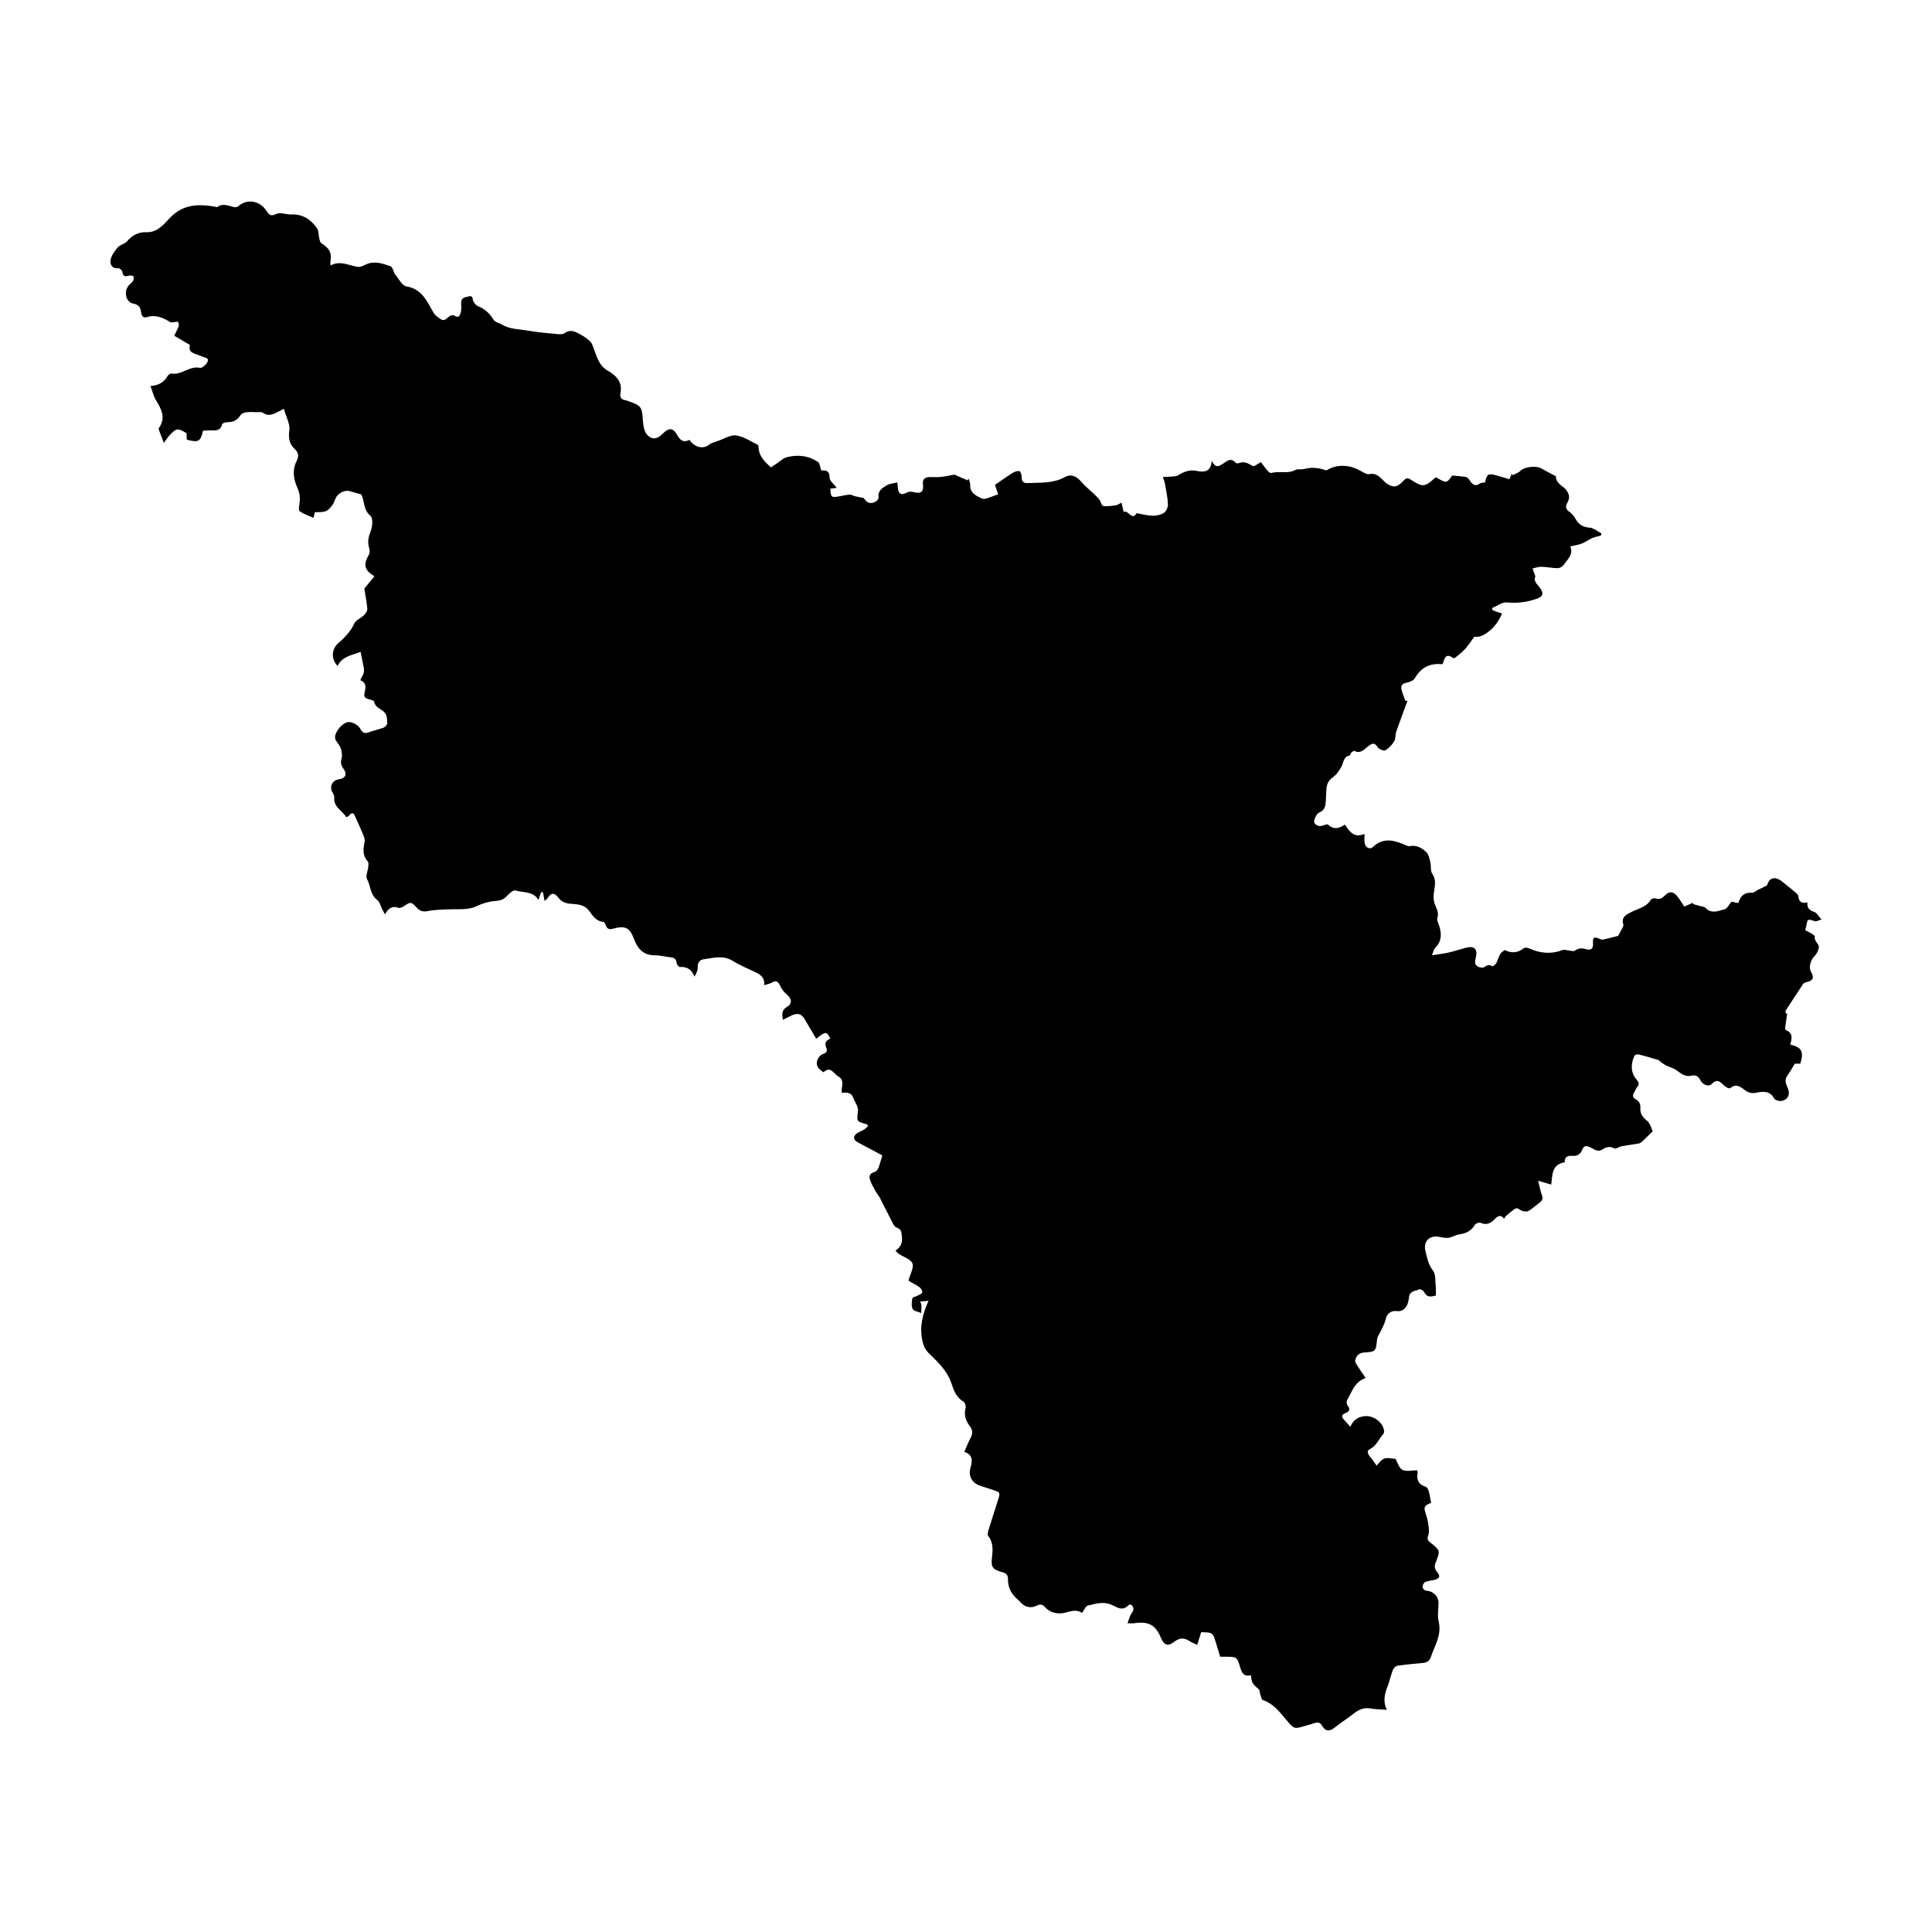
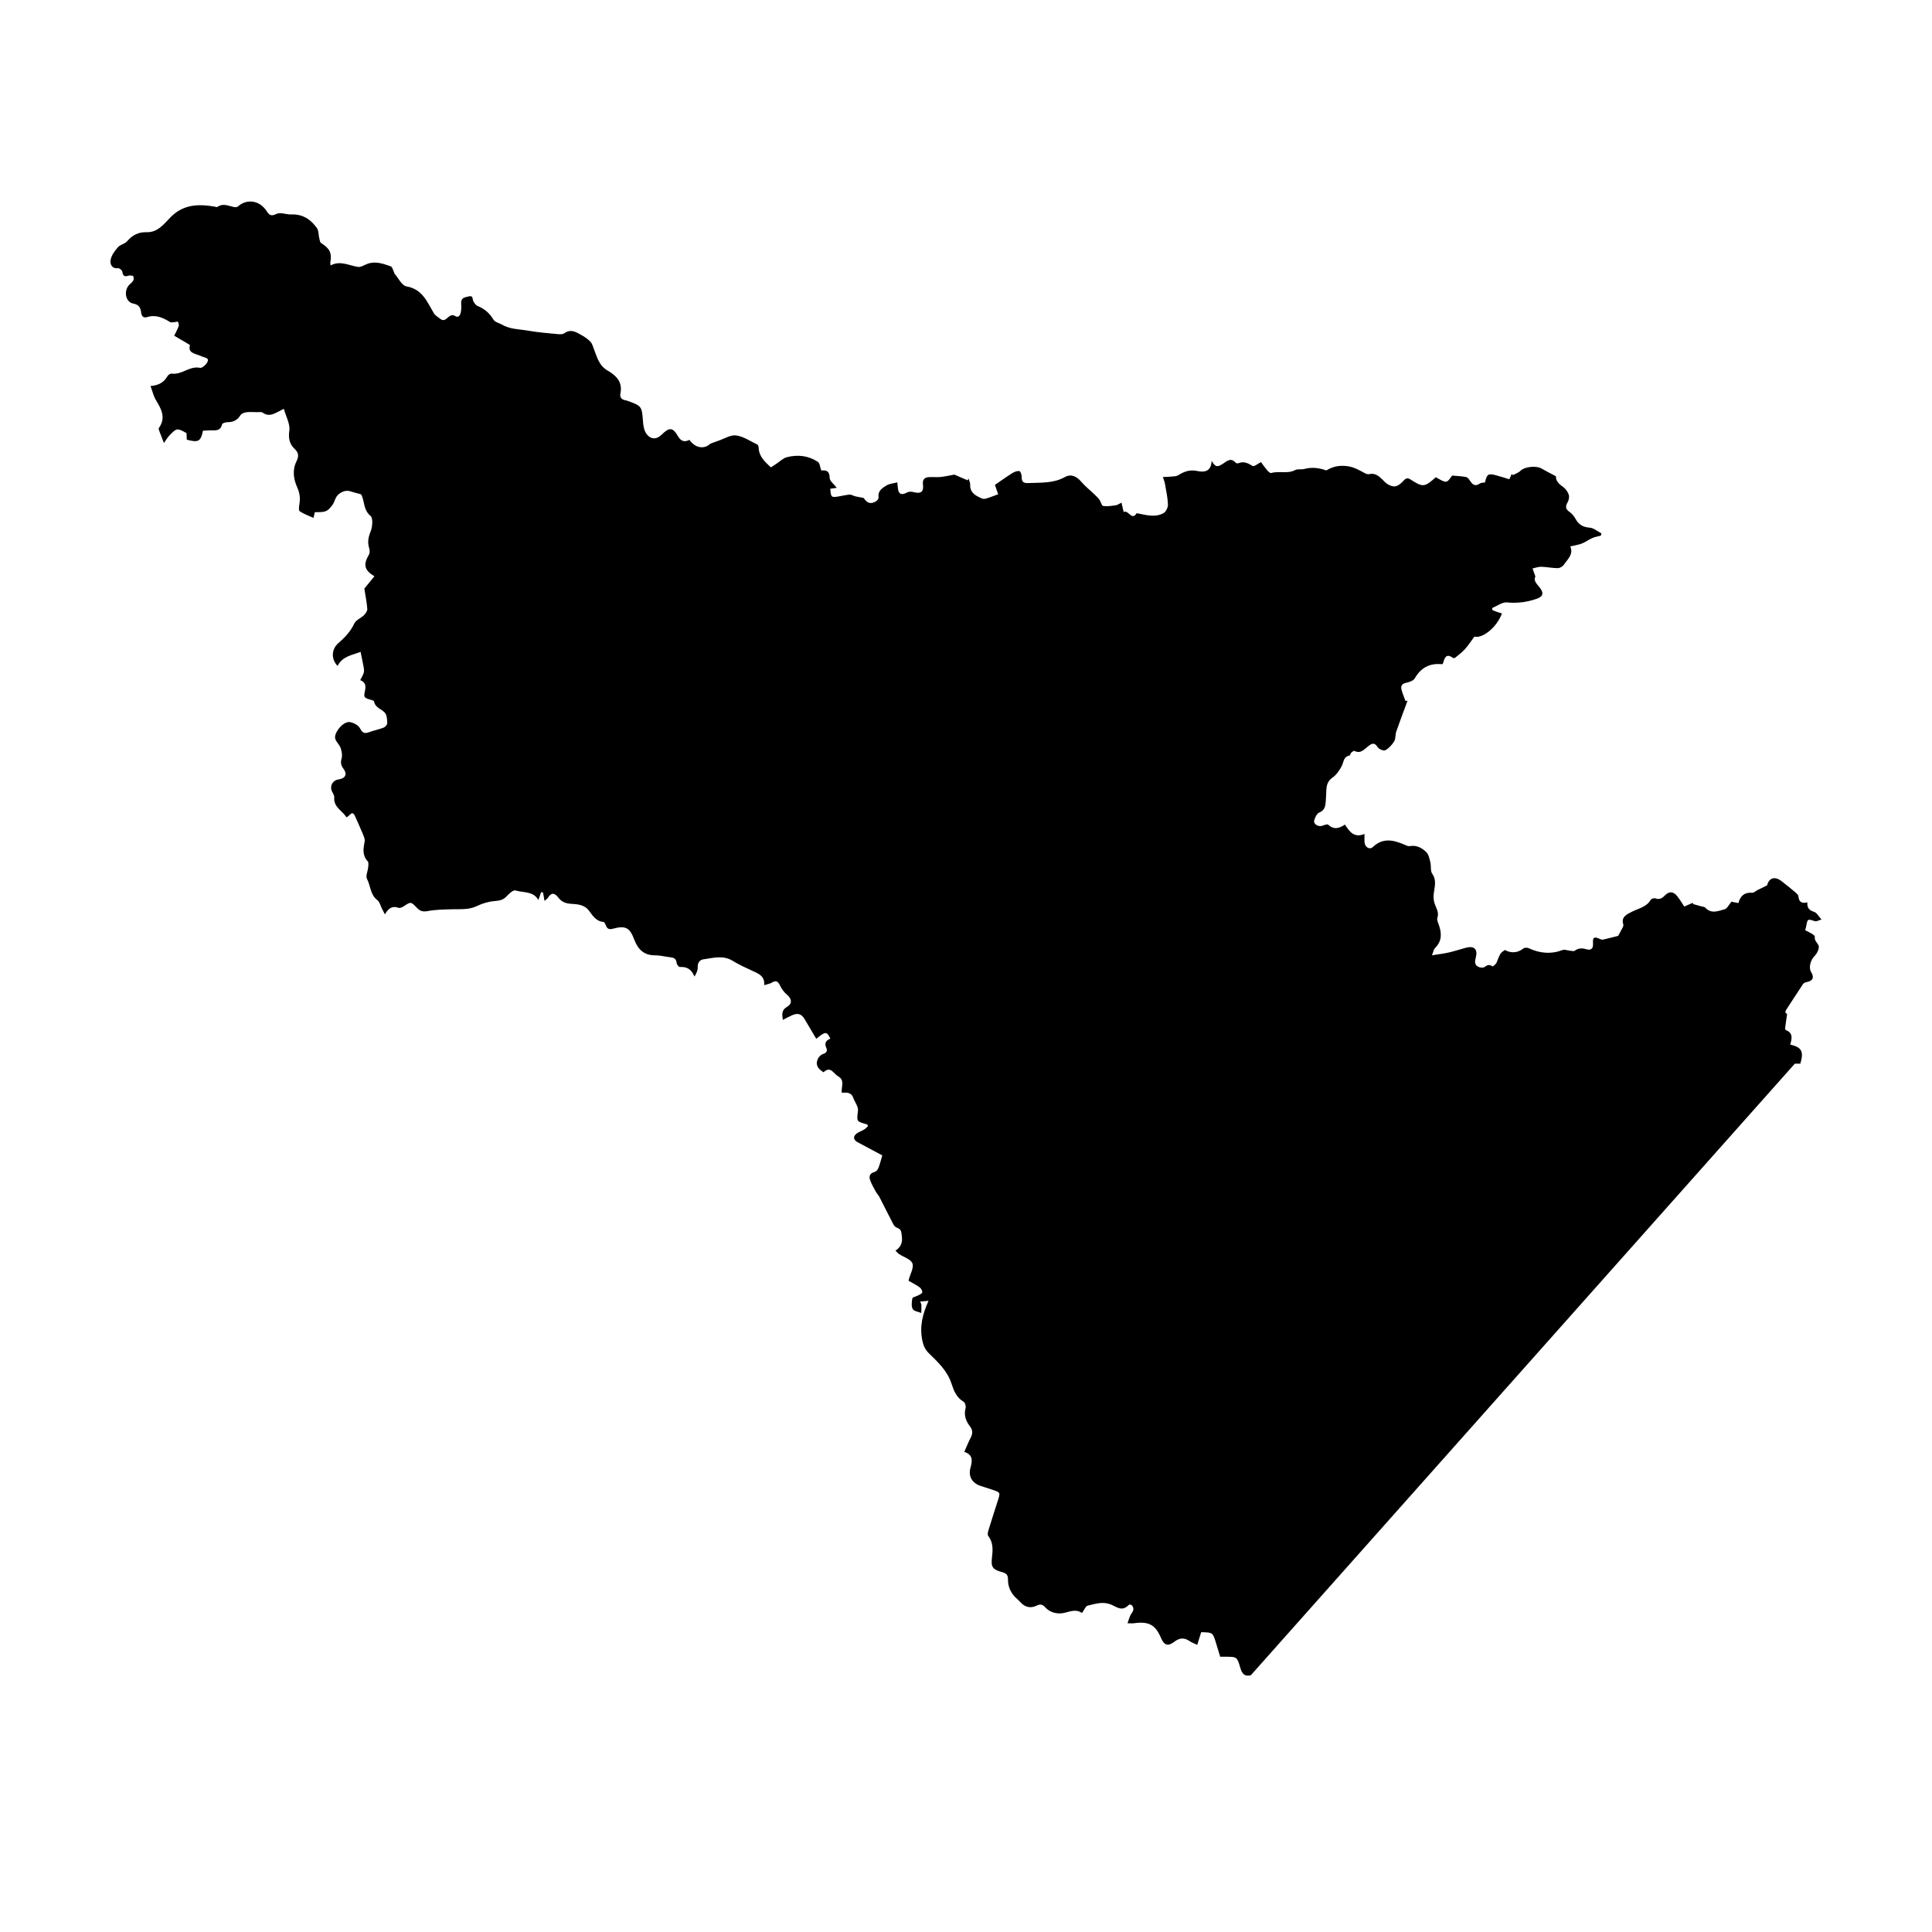
<svg xmlns="http://www.w3.org/2000/svg" fill="#000000" width="800px" height="800px" version="1.1" viewBox="144 144 512 512">
-   <path d="m475.48 587.96c-1.832 0.43-2.383-0.598-2.82-2.09-0.832-2.828-0.918-2.801-3.836-2.82-0.434-0.004-0.863 0-1.461 0-0.383-1.25-0.75-2.469-1.125-3.688-0.836-2.746-0.836-2.746-3.91-2.816-0.316 1.008-0.645 2.066-1.055 3.359-0.727-0.352-1.473-0.621-2.109-1.047-1.414-0.945-2.629-0.801-3.977 0.238-1.672 1.285-2.684 0.922-3.508-1.02-1.477-3.492-3.234-4.445-7.148-3.906-0.422 0.059-0.855 0.012-1.723 0.012 0.277-0.797 0.449-1.43 0.715-2.023 0.238-0.535 0.73-0.996 0.82-1.543 0.16-0.945-0.75-1.773-1.289-1.219-1.793 1.832-3.309 0.312-4.75-0.227-2.133-0.801-4.066-0.121-6.019 0.328-0.586 0.137-0.961 1.184-1.551 1.965-1.508-1.074-2.949-0.457-4.625-0.051-1.594 0.387-3.684 0.109-5.055-1.406-0.699-0.777-1.293-1.012-2.359-0.484-1.367 0.676-2.812 0.508-3.988-0.629-0.352-0.344-0.66-0.73-1.031-1.043-1.672-1.391-2.586-3.18-2.551-5.336 0.016-1.18-0.527-1.605-1.527-1.879-2.457-0.664-3.023-1.285-2.727-3.754 0.25-2.098 0.402-4.047-0.984-5.856-0.238-0.312-0.07-1.031 0.074-1.516 0.801-2.637 1.652-5.25 2.492-7.875 0.676-2.109 0.676-2.121-1.445-2.836-1.074-0.363-2.156-0.68-3.231-1.047-2.18-0.746-3.223-2.551-2.586-4.801 0.523-1.84 0.691-3.414-1.641-4.195 0.594-1.336 1.078-2.586 1.699-3.758 0.539-1.027 0.562-1.98-0.125-2.887-1.133-1.48-1.762-3.023-1.23-4.953 0.137-0.492-0.145-1.465-0.539-1.688-1.875-1.078-2.606-2.973-3.18-4.746-1.109-3.449-3.606-5.734-6.035-8.117-0.957-0.938-1.41-1.934-1.703-3.316-0.777-3.668 0.02-6.988 1.641-10.566-0.867 0.086-1.477 0.141-2.238 0.215 0.191 0.449 0.344 0.641 0.344 0.832 0.012 0.73-0.02 1.457-0.039 2.188-0.785-0.336-1.949-0.473-2.266-1.066-0.406-0.754-0.25-1.906-0.09-2.836 0.051-0.301 0.918-0.438 1.379-0.695 0.453-0.246 1.16-0.492 1.234-0.852 0.086-0.395-0.301-1.074-0.684-1.355-0.906-0.66-1.934-1.152-2.906-1.715 0.012-0.133 0-0.23 0.023-0.328 0.379-1.457 1.391-3.141 0.961-4.297-0.414-1.113-2.312-1.664-3.547-2.488-0.309-0.207-0.551-0.508-0.945-0.887 1.402-0.906 1.93-2.141 1.699-3.75-0.141-0.996 0.016-1.906-1.375-2.363-0.715-0.23-1.16-1.461-1.613-2.301-1.012-1.906-1.941-3.856-2.938-5.769-0.273-0.52-0.707-0.953-0.988-1.473-0.543-1.008-1.145-2.012-1.512-3.082-0.316-0.938-0.105-1.777 1.125-2.082 0.422-0.105 0.891-0.605 1.062-1.031 0.434-1.09 0.707-2.238 1.055-3.394-2.231-1.188-4.367-2.332-6.508-3.473-1.23-0.656-1.316-1.641-0.16-2.414 0.578-0.387 1.27-0.609 1.863-0.977 0.398-0.246 0.707-0.629 1.039-0.938-0.215-0.293-0.262-0.43-0.344-0.449-2.84-0.766-2.664-0.742-2.332-3.629 0.121-1.047-0.84-2.207-1.234-3.34-0.504-1.461-1.652-1.512-3.043-1.371-0.281-1.492 0.945-3.281-0.984-4.367-1.238-0.695-1.961-2.848-3.871-1.078-1.375-0.84-2.242-1.867-1.531-3.481 0.238-0.535 0.77-1.145 1.293-1.305 0.941-0.293 1.367-0.812 0.992-1.633-0.59-1.293-0.133-2.023 1.055-2.481-0.945-1.977-1.301-1.977-3.738 0.035-1.039-1.758-2.062-3.492-3.09-5.223-0.805-1.371-1.805-1.688-3.316-1.02-0.781 0.348-1.527 0.766-2.449 1.23-0.207-1.43-0.406-2.578 1.137-3.481 1.43-0.836 1.23-2.156-0.035-3.195-0.75-0.613-1.391-1.48-1.812-2.363-0.52-1.09-1.008-1.562-2.18-0.852-0.523 0.316-1.188 0.414-2.047 0.691 0.203-2.363-1.414-3.019-3.019-3.754-1.812-0.832-3.648-1.656-5.34-2.699-2.551-1.57-5.152-0.75-7.734-0.402-0.996 0.137-1.594 0.926-1.531 2.152 0.039 0.77-0.336 1.562-0.863 2.422-0.777-1.961-2.031-2.66-3.883-2.539-0.273 0.02-0.801-0.676-0.84-1.078-0.105-1.027-0.637-1.387-1.57-1.484-1.395-0.145-2.781-0.535-4.172-0.527-3.008 0.004-4.543-1.652-5.523-4.262-1.184-3.141-2.348-3.68-5.656-2.781-0.902 0.242-1.457 0.074-1.805-0.812-0.145-0.371-0.406-0.977-0.656-0.996-1.945-0.137-2.871-1.684-3.812-2.938-1.328-1.77-3.199-1.738-4.953-1.879-1.391-0.109-2.398-0.578-3.18-1.605-0.996-1.316-1.879-1.457-2.805 0.047-0.16 0.262-0.469 0.438-0.871 0.801-0.145-0.828-0.273-1.512-0.395-2.203-0.168-0.051-0.332-0.102-0.5-0.152-0.242 0.684-0.484 1.375-0.746 2.125-1.293-2.394-3.965-1.891-6.09-2.543-0.594-0.18-1.734 0.926-2.414 1.641-0.918 0.961-1.926 1.078-3.176 1.184-1.562 0.137-3.176 0.625-4.594 1.309-2.125 1.027-4.309 0.801-6.508 0.855-2.191 0.055-4.41 0.086-6.555 0.484-1.254 0.23-2.004 0.02-2.832-0.852-1.621-1.707-1.648-1.652-3.543-0.395-0.379 0.25-0.984 0.516-1.336 0.383-1.641-0.613-2.68 0.09-3.613 1.738-0.352-0.68-0.578-1.109-0.801-1.543-0.387-0.762-0.586-1.777-1.199-2.231-1.914-1.422-1.777-3.785-2.75-5.621-0.406-0.77 0.223-2.07 0.316-3.133 0.047-0.516 0.156-1.23-0.121-1.527-1.492-1.613-1.176-3.371-0.816-5.269 0.137-0.73-0.336-1.617-0.648-2.387-0.578-1.426-1.258-2.805-1.863-4.223-0.848-1.977-1.41 0.012-2.348 0.188-0.992-1.738-3.441-2.609-3.203-5.316 0.047-0.523-0.414-1.094-0.645-1.637-0.586-1.371 0.258-2.848 1.738-3.055 1.895-0.266 2.43-1.387 1.352-2.84-0.594-0.805-0.832-1.566-0.508-2.656 0.25-0.863 0.07-1.961-0.238-2.84-0.344-0.984-1.43-1.82-1.48-2.754-0.047-0.918 0.641-2.035 1.316-2.785 0.613-0.68 1.691-1.426 2.484-1.344 1.008 0.105 2.328 0.797 2.793 1.637 0.609 1.098 1.031 1.562 2.387 1.062 1.281-0.473 2.644-0.734 3.914-1.23 0.418-0.16 0.945-0.777 0.938-1.168-0.023-0.934-0.066-2.082-0.605-2.731-0.867-1.047-2.562-1.281-2.887-3.012-0.059-0.332-1.113-0.488-1.719-0.711-0.691-0.25-0.984-0.559-0.828-1.438 0.223-1.254 0.797-2.754-1.125-3.512 0.363-0.777 0.883-1.465 0.984-2.211 0.105-0.789-0.172-1.637-0.312-2.457-0.156-0.875-0.352-1.742-0.57-2.82-2.242 0.867-4.816 1.137-6.098 3.719-1.773-1.797-1.633-4.445 0.188-6.027 1.707-1.484 3.238-3.066 4.231-5.203 0.434-0.938 1.762-1.422 2.578-2.223 0.43-0.422 0.91-1.102 0.875-1.633-0.102-1.605-0.441-3.203-0.785-5.41 0.574-0.699 1.617-1.969 2.676-3.258-2.711-1.633-3.008-3.082-1.461-5.738 0.25-0.434 0.242-1.16 0.082-1.668-0.504-1.578-0.258-2.926 0.371-4.484 0.492-1.223 0.68-3.531-0.02-4.106-2-1.637-1.527-4.047-2.508-5.727-1.09-0.301-2.055-0.539-3.004-0.836-1.289-0.402-3.133 0.508-3.742 1.879-0.281 0.637-0.492 1.336-0.91 1.867-1.367 1.734-1.684 1.824-4.602 1.828-0.102 0.434-0.207 0.891-0.352 1.512-1.273-0.578-2.562-1.02-3.652-1.754-0.324-0.215-0.188-1.293-0.082-1.945 0.242-1.48 0.121-2.816-0.523-4.242-1.008-2.242-1.43-4.648-0.273-7.012 0.605-1.238 0.711-2.215-0.438-3.293-1.375-1.289-1.742-2.812-1.438-4.898 0.25-1.734-0.871-3.668-1.457-5.769-0.922 0.473-1.559 0.828-2.215 1.133-1.117 0.52-2.191 0.746-3.336-0.09-0.383-0.281-1.09-0.141-1.648-0.152-0.941-0.016-1.898-0.098-2.828 0.035-0.543 0.074-1.246 0.387-1.508 0.816-0.805 1.316-1.914 1.793-3.391 1.805-0.5 0.004-1.359 0.25-1.426 0.535-0.488 2.106-2.133 1.531-3.492 1.637-0.535 0.039-1.066 0.055-1.578 0.082-0.613 2.871-1.215 3.203-4.301 2.379-0.004-0.559-0.031-1.145-0.062-1.734-2.453-1.387-2.621-1.379-4.5 0.578-0.551 0.574-0.953 1.281-1.5 2.031-0.543-1.414-0.875-2.242-1.18-3.074-0.102-0.281-0.281-0.707-0.16-0.875 1.945-2.719 0.68-5.023-0.77-7.406-0.629-1.027-0.891-2.277-1.438-3.738 2.301-0.168 3.637-1.09 4.543-2.68 0.18-0.316 0.75-0.664 1.078-0.613 2.68 0.402 4.734-2.121 7.516-1.523 0.551 0.117 1.664-0.902 1.988-1.637 0.457-1.023-0.762-1.039-1.379-1.336-0.535-0.25-1.102-0.422-1.664-0.625-1.648-0.586-1.93-1.066-1.641-2.469-1.379-0.816-2.695-1.586-4.16-2.453 0.438-0.91 0.883-1.691 1.18-2.523 0.121-0.332-0.012-0.828-0.188-1.16-0.059-0.109-0.637 0.074-0.973 0.098-0.371 0.02-0.832 0.141-1.102-0.023-1.891-1.168-3.797-2.047-6.106-1.32-1.047 0.328-1.484-0.332-1.586-1.27-0.141-1.305-0.664-2.051-2.117-2.324-1.969-0.367-2.539-3.234-1.125-4.852 0.594-0.68 1.707-1.16 1.125-2.492-0.402-0.02-0.867-0.16-1.238-0.035-1.059 0.352-1.465 0.035-1.621-1.062-0.051-0.367-0.762-0.957-1.113-0.922-1.805 0.18-2.18-1.23-1.984-2.242 0.227-1.195 1.09-2.359 1.93-3.316 0.605-0.695 1.809-0.871 2.414-1.566 1.395-1.617 2.988-2.484 5.164-2.414 2.898 0.102 4.602-2.133 6.289-3.883 3.394-3.516 7.394-3.641 11.719-2.91 0.262 0.047 0.621 0.207 0.777 0.098 1.465-1.055 2.887-0.301 4.328 0.02 0.336 0.074 0.848 0.082 1.066-0.117 2.473-2.215 5.809-1.582 7.582 1.094 0.699 1.055 1.137 1.621 2.66 0.852 1.027-0.523 2.637 0.195 3.977 0.141 3.012-0.125 5.16 1.336 6.777 3.637 0.469 0.672 0.379 1.723 0.59 2.59 0.117 0.48 0.191 1.148 0.523 1.359 2.301 1.477 2.867 2.594 2.418 5.176-0.023 0.152 0.031 0.312 0.074 0.754 2.551-1.391 4.84 0.02 7.254 0.387 0.789 0.121 1.703-0.539 2.559-0.836 2.137-0.75 4.141-0.012 6.102 0.672 0.465 0.16 0.656 1.117 0.969 1.715 0.02 0.039-0.031 0.125-0.004 0.156 1.066 1.203 1.996 3.246 3.238 3.457 4.242 0.734 5.441 4.082 7.231 7.078 0.398 0.664 1.188 1.129 1.848 1.605 1.508 1.094 2.121-1.926 3.894-0.797 0.988 0.625 1.715-0.543 1.516-3.293-0.121-1.641 0.891-1.648 1.945-1.934 1.34-0.367 0.969 0.742 1.289 1.305 0.277 0.484 0.672 1.047 1.148 1.238 1.77 0.715 3.117 1.855 4.086 3.473 0.527 0.887 1.512 0.969 2.262 1.41 2.223 1.316 4.648 1.23 6.992 1.641 2.602 0.465 5.254 0.66 7.891 0.918 0.574 0.055 1.316 0.07 1.734-0.23 1.738-1.254 3.164-0.277 4.59 0.52 0.84 0.469 1.656 1.047 2.324 1.734 0.441 0.457 0.625 1.184 0.867 1.812 0.848 2.188 1.391 4.527 3.684 5.828 0.836 0.473 1.648 1.066 2.297 1.762 1.098 1.176 1.426 2.644 1.102 4.223-0.211 1.043 0.18 1.648 1.211 1.863 0.16 0.035 0.324 0.051 0.48 0.105 4.016 1.441 3.969 1.445 4.297 5.734 0.082 1.074 0.316 2.312 0.938 3.125 1.188 1.551 2.707 1.465 4.09 0.086 1.934-1.93 2.863-1.867 4.231 0.5 0.785 1.359 1.734 1.629 3.031 0.969 1.551 2.231 3.969 2.523 5.512 1.027 0.715-0.266 1.426-0.555 2.152-0.797 1.578-0.527 3.238-1.613 4.719-1.41 1.961 0.273 3.789 1.543 5.648 2.434 0.203 0.098 0.297 0.559 0.312 0.863 0.121 2.348 1.691 3.719 3.254 5.168 0.551-0.367 0.992-0.664 1.441-0.957 0.918-0.598 1.77-1.48 2.777-1.742 2.867-0.734 5.715-0.43 8.219 1.234 0.535 0.352 0.586 1.43 0.902 2.297 1.273-0.145 2.223 0.082 2.227 1.961 0.004 0.82 1.133 1.641 1.875 2.625-0.711 0.102-1.211 0.172-1.707 0.242 0.137 2.266 0.262 2.379 2.258 2.035 0.957-0.16 1.91-0.414 2.871-0.473 0.48-0.031 0.973 0.324 1.477 0.441 0.68 0.168 1.375 0.273 2.227 0.438 0.938 1.406 1.844 1.727 3.281 0.898 0.332-0.195 0.73-0.742 0.68-1.062-0.258-1.723 0.988-2.465 2.098-3.148 0.777-0.48 1.809-0.535 2.863-0.812 0.066 0.625 0.121 1.043 0.152 1.461 0.125 1.648 0.969 2.039 2.363 1.238 0.453-0.262 1.18-0.289 1.707-0.141 2.023 0.555 2.832-0.02 2.574-2.004-0.16-1.234 0.371-1.879 1.562-1.949 1.027-0.059 2.074 0.059 3.098-0.039 1.184-0.117 2.352-0.395 3.656-0.625 1.004 0.43 2.258 0.969 3.516 1.508 0.09-0.156 0.176-0.312 0.266-0.469 0.152 0.559 0.438 1.117 0.422 1.672-0.066 2.195 1.559 2.902 3.125 3.629 0.336 0.156 0.852 0.086 1.234-0.031 0.926-0.281 1.828-0.656 3.059-1.102-0.238-0.68-0.59-1.703-0.863-2.481 1.594-1.09 3.082-2.168 4.644-3.144 0.539-0.336 1.289-0.621 1.859-0.504 0.301 0.059 0.613 1.031 0.594 1.578-0.051 1.27 0.555 1.637 1.672 1.586 3.332-0.156 6.68 0.133 9.809-1.605 1.641-0.91 3.125-0.152 4.352 1.305 0.988 1.168 2.223 2.125 3.332 3.195 0.492 0.473 1.008 0.934 1.41 1.477 0.398 0.539 0.594 1.617 1.008 1.684 1.082 0.176 2.242-0.02 3.352-0.172 0.457-0.059 0.875-0.395 1.508-0.695 0.195 0.836 0.371 1.594 0.586 2.492 1.203-0.75 2.121 2.481 3.441 0.297 2.438 0.457 4.836 1.25 7.129-0.016 0.637-0.352 1.188-1.516 1.16-2.289-0.07-1.855-0.488-3.699-0.805-5.543-0.09-0.516-0.312-1.008-0.543-1.734 0.754-0.035 1.375-0.031 1.988-0.098 0.695-0.074 1.496-0.023 2.051-0.363 1.582-0.961 2.988-1.559 5.059-1.137 1.059 0.211 3.684 0.73 3.84-2.691 1.039 1.98 1.812 1.457 2.762 0.91 1.09-0.625 2.223-2.019 3.617-0.379 0.125 0.145 0.555 0.172 0.777 0.086 1.43-0.586 2.508 0.047 3.719 0.75 0.379 0.223 1.375-0.625 2.191-1.031 0.398 0.535 0.973 1.379 1.629 2.16 0.277 0.332 0.805 0.816 1.074 0.734 2.074-0.621 4.316 0.301 6.367-0.789 0.672-0.359 1.652-0.074 2.438-0.289 1.953-0.527 3.812-0.297 5.688 0.352 0.223 0.074 0.578-0.238 0.871-0.379 1.32-0.621 2.519-0.871 4.144-0.781 2.121 0.125 3.594 0.996 5.246 1.891 0.363 0.195 0.852 0.379 1.219 0.293 1.621-0.383 2.613 0.555 3.617 1.547 0.383 0.379 0.762 0.801 1.215 1.074 1.633 0.988 2.551 0.832 3.969-0.57 0.594-0.586 1.039-1.367 2.137-0.648 3.32 2.144 3.699 2.082 6.727-0.59 2.852 1.652 2.852 1.652 4.312-0.438 1.305 0.125 2.543 0.156 3.742 0.406 0.418 0.086 0.789 0.664 1.078 1.09 0.664 0.988 1.367 1.43 2.504 0.621 0.352-0.25 0.922-0.207 1.387-0.293 0.523-2.277 0.82-2.465 3.125-1.84 1.09 0.293 2.16 0.641 3.324 0.992 0.23-0.504 0.449-0.973 0.664-1.445 0.082 0.121 0.16 0.242 0.242 0.367 0.699-0.383 1.531-0.637 2.07-1.18 1.027-1.043 4.121-1.426 5.566-0.574 1.168 0.684 2.383 1.285 3.824 2.055-0.121 1.098 0.715 2.004 1.898 2.828 0.66 0.457 1.215 1.266 1.48 2.031 0.195 0.57 0.035 1.43-0.277 1.984-0.613 1.074-0.66 1.809 0.465 2.578 0.664 0.457 1.238 1.16 1.629 1.875 0.828 1.535 1.977 2.176 3.75 2.316 1.062 0.082 2.066 0.988 3.094 1.523-0.051 0.195-0.105 0.398-0.156 0.594-0.746 0.195-1.531 0.309-2.231 0.613-0.957 0.418-1.809 1.078-2.777 1.461-0.922 0.363-1.934 0.5-3.098 0.781 0.941 2.012-0.68 3.391-1.758 4.922-0.312 0.441-1.039 0.84-1.57 0.836-1.449-0.012-2.902-0.328-4.359-0.367-0.766-0.02-1.535 0.289-2.309 0.449 0.23 0.648 0.465 1.305 0.766 2.144-0.609 1.027 0.352 1.934 1.027 2.769 1.273 1.586 1.098 2.508-0.801 3.16-2.527 0.867-5.062 1.188-7.785 0.926-1.254-0.121-2.621 0.961-3.934 1.5 0.039 0.18 0.086 0.363 0.125 0.543 0.434 0.172 0.855 0.359 1.293 0.508 0.395 0.137 0.797 0.238 1.199 0.359-1.305 3.621-5.059 6.707-7.301 6.152-0.836 1.129-1.582 2.293-2.5 3.316-0.762 0.852-1.703 1.547-2.594 2.277-0.133 0.105-0.469 0.137-0.594 0.047-1.789-1.309-2.207-0.031-2.594 1.34-0.031 0.102-0.105 0.188-0.16 0.277-0.051 0.02-0.105 0.059-0.152 0.055-3.223-0.328-5.566 0.891-7.211 3.75-0.379 0.656-1.516 1.012-2.371 1.203-1.184 0.266-1.359 0.961-1.109 1.891 0.266 0.988 0.676 1.934 1.023 2.898 0.18-0.031 0.367-0.055 0.551-0.086-1.004 2.719-2.035 5.43-2.984 8.172-0.289 0.836-0.125 1.883-0.559 2.606-0.57 0.941-1.414 1.848-2.363 2.371-0.422 0.238-1.703-0.297-2.031-0.832-0.828-1.336-1.516-0.984-2.465-0.262-1.062 0.801-1.977 2.109-3.656 1.27-0.176-0.09-0.629 0.238-0.871 0.457-0.211 0.195-0.266 0.73-0.453 0.766-1.672 0.293-1.516 1.809-2.102 2.871-0.598 1.098-1.375 2.254-2.371 2.941-1.258 0.871-1.582 1.953-1.664 3.285-0.059 1.027-0.074 2.066-0.156 3.094-0.098 1.246-0.281 2.328-1.738 2.918-0.637 0.258-1.113 1.301-1.324 2.082-0.262 0.957 1.059 1.758 2.098 1.422 0.535-0.172 1.375-0.523 1.605-0.297 1.461 1.391 2.887 1.027 4.438-0.02 1.203 1.805 2.352 3.629 5.188 2.481 0 0.984-0.047 1.613 0.012 2.227 0.121 1.309 1.344 2.051 2.223 1.219 2.676-2.535 5.465-1.84 8.359-0.605 0.438 0.188 0.957 0.465 1.379 0.383 1.793-0.336 3.234 0.457 4.383 1.57 0.648 0.629 0.863 1.773 1.098 2.731 0.246 0.992-0.035 2.266 0.488 3.012 1.258 1.793 0.594 3.527 0.402 5.336-0.09 0.84-0.039 1.762 0.227 2.555 0.43 1.254 1.238 2.348 0.734 3.836-0.176 0.52 0.188 1.258 0.398 1.859 0.801 2.242 0.816 4.312-1.027 6.125-0.332 0.328-0.402 0.918-0.805 1.914 1.805-0.297 3.16-0.449 4.481-0.754 1.523-0.348 3.008-0.848 4.519-1.25 2.176-0.586 3.176 0.359 2.641 2.508-0.262 1.055-0.484 2.074 0.766 2.594 0.438 0.18 1.152 0.25 1.492 0.016 0.734-0.516 1.32-0.801 2.141-0.18 0.082 0.059 0.906-0.551 1.074-0.977 1.008-2.539 0.977-2.555 2.215-3.371 1.691 0.957 3.488 0.75 4.934-0.418 0.297-0.242 1.023-0.223 1.414-0.039 2.957 1.375 5.926 1.621 9.012 0.449 0.484-0.18 1.145 0.125 1.727 0.176 0.488 0.039 1.125 0.246 1.441 0.02 0.992-0.711 1.926-0.727 3.055-0.387 1.16 0.348 1.859-0.082 1.77-1.492-0.105-1.734 0.277-1.93 1.906-1.195 0.23 0.105 0.535 0.188 0.766 0.137 1.406-0.324 2.797-0.691 4-0.992 0.398-0.734 0.812-1.477 1.195-2.231 0.117-0.23 0.242-0.551 0.172-0.762-0.672-2.062 0.938-2.711 2.215-3.371 1.793-0.918 3.91-1.246 5.062-3.211 0.168-0.281 0.902-0.48 1.238-0.359 1.055 0.383 1.727 0.004 2.438-0.727 1.203-1.25 2.336-1.16 3.406 0.246 0.621 0.812 1.148 1.691 1.793 2.648 0.789-0.348 1.559-0.691 2.328-1.027-0.016 0.117-0.031 0.238-0.047 0.352 0.746 0.207 1.492 0.406 2.231 0.621 0.359 0.102 0.828 0.109 1.043 0.348 1.594 1.742 3.449 0.883 5.148 0.414 0.676-0.188 1.117-1.203 1.805-1.996 0.387 0.082 1.062 0.215 1.828 0.367 0.504-1.91 1.613-2.906 3.656-2.734 0.441 0.039 0.926-0.473 1.406-0.711 0.781-0.395 1.57-0.77 2.539-1.246 0.508-1.996 2.055-2.527 3.894-1.074 1.098 0.871 2.211 1.734 3.273 2.641 0.449 0.383 1.09 0.852 1.133 1.324 0.137 1.484 0.848 1.996 2.379 1.605-0.125 1.496 0.527 2.125 1.797 2.527 0.676 0.211 1.129 1.129 1.953 2.023-0.84 0.23-1.367 0.57-1.738 0.449-1.977-0.637-1.953-0.676-2.324 1.34-0.055 0.312-0.156 0.613-0.273 1.039 0.625 0.328 1.254 0.621 1.84 0.984 0.293 0.18 0.754 0.527 0.719 0.73-0.203 1.129 0.84 1.707 1.027 2.465 0.195 0.789-0.488 2.066-1.168 2.746-0.957 0.957-1.578 2.977-0.836 4.18 0.887 1.445 0.469 2.332-1.211 2.66-0.328 0.066-0.742 0.23-0.918 0.488-1.402 2.082-2.731 4.207-4.125 6.293-0.504 0.75-0.918 1.402-0.105 1.617-0.195 1.34-0.379 2.527-0.527 3.719-0.023 0.195 0.055 0.555 0.176 0.598 2.035 0.754 1.566 2.359 1.188 3.844 3.059 0.73 3.613 1.82 2.656 5.059h-1.461c-0.707 1.145-1.281 2.211-1.988 3.176-0.883 1.199-0.301 2.238 0.145 3.34 0.711 1.738-0.074 3.219-1.906 3.367-0.59 0.047-1.559-0.289-1.777-0.734-1.043-2.082-3.215-1.773-4.535-1.48-1.484 0.328-2.359-0.047-3.305-0.766-1.188-0.898-2.254-1.668-3.715-0.422-0.211 0.18-1.148-0.207-1.531-0.562-1.055-0.977-1.859-2.152-3.422-0.523-0.762 0.797-2.394 0.191-2.938-0.934-0.527-1.094-1.258-1.57-2.449-1.285-1.629 0.395-2.719-0.555-3.918-1.426-0.781-0.57-1.797-0.812-2.691-1.238-0.438-0.211-0.836-0.504-1.234-0.781-0.336-0.23-0.613-0.609-0.984-0.727-1.699-0.535-3.406-1.031-5.133-1.461-0.344-0.086-1.02 0.109-1.129 0.363-0.766 1.691-1.27 4.16 0.586 6.316 0.527 0.613 0.855 1.219 0.133 1.969-0.324 0.336-0.418 0.875-0.699 1.27-0.594 0.832-0.5 1.566 0.379 2.023 1.043 0.543 1.223 1.375 1.184 2.43-0.055 1.402 0.641 2.293 1.758 3.199 0.871 0.711 1.176 2.117 1.512 2.785-1.129 1.109-1.895 1.879-2.684 2.621-0.262 0.246-0.574 0.543-0.902 0.605-1.527 0.281-3.074 0.469-4.606 0.727-0.344 0.055-0.66 0.273-0.996 0.387-0.312 0.105-0.746 0.359-0.941 0.242-1.148-0.707-2.191-0.422-3.195 0.242-1.285 0.852-2.281-0.137-3.285-0.586-1.062-0.473-1.637-0.453-2.109 0.727-0.453 1.125-1.258 1.703-2.664 1.551-1.02-0.109-2.109 0.297-1.918 1.715-3.602 0.578-3.234 3.477-3.602 5.91-1.031-0.309-2.016-0.594-3.465-1.023 0.406 1.602 0.605 2.754 1.008 3.828 0.324 0.871 0.109 1.422-0.562 1.93-0.988 0.75-1.918 1.586-2.969 2.238-0.395 0.242-1.074 0.168-1.57 0.035-0.621-0.16-1.371-0.906-1.742-0.727-0.973 0.465-1.777 1.285-2.625 1.984-0.195 0.16-0.309 0.422-0.559 0.777-0.875-1.113-1.621-0.797-2.418 0.051-1.039 1.102-2.215 1.77-3.844 1.027-0.359-0.16-1.258 0.176-1.477 0.539-0.941 1.586-2.297 2.277-4.07 2.516-0.973 0.133-1.867 0.746-2.84 0.906-0.762 0.125-1.602-0.035-2.379-0.207-2.644-0.574-4.449 1.062-3.82 3.719 0.43 1.793 0.762 3.598 2.016 5.215 0.77 0.992 0.562 2.777 0.719 4.211 0.086 0.797 0.016 1.605 0.016 2.367-1.34 0.402-2.414 0.516-3.102-0.918-0.18-0.379-1.012-0.855-1.246-0.734-0.973 0.52-2.465 0.359-2.715 1.934-0.211 1.328-0.379 2.734-1.664 3.543-0.383 0.242-0.941 0.383-1.387 0.324-1.762-0.25-2.848 0.594-3.231 2.348-0.215 1.004-0.785 1.93-1.211 2.883-0.344 0.766-0.934 1.496-1.012 2.281-0.332 3.141-0.266 3.223-3.394 3.449-1.484 0.109-2.16 0.906-2.402 2.156-0.082 0.402 0.324 0.941 0.594 1.367 0.68 1.062 1.41 2.098 2.191 3.246-2.906 0.922-3.652 3.633-4.934 5.883-0.195 0.344-0.121 1.102 0.141 1.395 0.781 0.887 0.422 1.637-0.363 1.918-1.586 0.562-1.18 1.234-0.359 2.102 0.434 0.453 0.836 0.941 1.441 1.629 0.781-1.84 2.023-2.672 3.875-2.828 2.309-0.195 4.871 1.676 5.082 3.984 0.023 0.281-0.121 0.648-0.312 0.867-1.16 1.289-1.727 3.039-3.492 3.894-0.934 0.453-0.453 1.441 0.203 2.16 0.535 0.586 0.941 1.281 1.617 2.211 0.543-0.543 1.137-1.535 1.988-1.863 0.836-0.328 1.93 0.016 3.019 0.066 0.52 0.891 0.898 2.41 1.828 2.906 0.996 0.539 2.516 0.121 3.906 0.121 0.023 0.16 0.145 0.484 0.102 0.781-0.277 1.777 0.266 3.008 2.109 3.562 0.348 0.105 0.699 0.625 0.812 1.023 0.281 0.996 0.43 2.035 0.672 3.246-0.621 0.383-2.047 0.539-1.656 2.09 0.25 1.008 0.664 1.98 0.816 2.996 0.172 1.16 0.465 2.473 0.09 3.496-0.352 0.969-0.188 1.375 0.469 1.891 2.731 2.156 2.762 2.168 1.477 5.402-0.395 0.988-0.246 1.703 0.438 2.516 0.902 1.062 0.656 1.656-0.711 2.023-0.836 0.227-1.742 0.25-2.508 0.605-0.379 0.176-0.707 0.891-0.691 1.352 0.012 0.332 0.605 0.906 0.961 0.922 1.809 0.086 3.254 1.414 3.281 3.258 0.023 1.633-0.344 3.34 0.035 4.875 0.883 3.578-1.047 6.394-2.074 9.465-0.332 0.988-1.012 1.449-2.047 1.547-2.266 0.207-4.535 0.418-6.781 0.75-0.457 0.07-1.039 0.609-1.211 1.066-0.578 1.508-0.91 3.113-1.496 4.613-0.75 1.926-1.148 3.824-0.133 5.996-1.613-0.121-3.019-0.125-4.383-0.363-1.715-0.293-3.031 0.332-4.328 1.328-1.75 1.352-3.598 2.562-5.344 3.918-1.25 0.973-2.324 0.664-2.984-0.508-0.648-1.16-1.367-1.145-2.383-0.766-0.754 0.277-1.551 0.441-2.324 0.68-2.734 0.832-2.856 0.781-4.664-1.359-1.844-2.176-3.523-4.535-6.438-5.5-0.336-0.109-0.48-0.918-0.656-1.422-0.172-0.48-0.117-1.164-0.434-1.449-1.746-1.543-1.773-1.512-2.082-3.715z" />
+   <path d="m475.48 587.96c-1.832 0.43-2.383-0.598-2.82-2.09-0.832-2.828-0.918-2.801-3.836-2.82-0.434-0.004-0.863 0-1.461 0-0.383-1.25-0.75-2.469-1.125-3.688-0.836-2.746-0.836-2.746-3.91-2.816-0.316 1.008-0.645 2.066-1.055 3.359-0.727-0.352-1.473-0.621-2.109-1.047-1.414-0.945-2.629-0.801-3.977 0.238-1.672 1.285-2.684 0.922-3.508-1.02-1.477-3.492-3.234-4.445-7.148-3.906-0.422 0.059-0.855 0.012-1.723 0.012 0.277-0.797 0.449-1.43 0.715-2.023 0.238-0.535 0.73-0.996 0.82-1.543 0.16-0.945-0.75-1.773-1.289-1.219-1.793 1.832-3.309 0.312-4.75-0.227-2.133-0.801-4.066-0.121-6.019 0.328-0.586 0.137-0.961 1.184-1.551 1.965-1.508-1.074-2.949-0.457-4.625-0.051-1.594 0.387-3.684 0.109-5.055-1.406-0.699-0.777-1.293-1.012-2.359-0.484-1.367 0.676-2.812 0.508-3.988-0.629-0.352-0.344-0.66-0.73-1.031-1.043-1.672-1.391-2.586-3.18-2.551-5.336 0.016-1.18-0.527-1.605-1.527-1.879-2.457-0.664-3.023-1.285-2.727-3.754 0.25-2.098 0.402-4.047-0.984-5.856-0.238-0.312-0.07-1.031 0.074-1.516 0.801-2.637 1.652-5.25 2.492-7.875 0.676-2.109 0.676-2.121-1.445-2.836-1.074-0.363-2.156-0.68-3.231-1.047-2.18-0.746-3.223-2.551-2.586-4.801 0.523-1.84 0.691-3.414-1.641-4.195 0.594-1.336 1.078-2.586 1.699-3.758 0.539-1.027 0.562-1.98-0.125-2.887-1.133-1.48-1.762-3.023-1.23-4.953 0.137-0.492-0.145-1.465-0.539-1.688-1.875-1.078-2.606-2.973-3.18-4.746-1.109-3.449-3.606-5.734-6.035-8.117-0.957-0.938-1.41-1.934-1.703-3.316-0.777-3.668 0.02-6.988 1.641-10.566-0.867 0.086-1.477 0.141-2.238 0.215 0.191 0.449 0.344 0.641 0.344 0.832 0.012 0.73-0.02 1.457-0.039 2.188-0.785-0.336-1.949-0.473-2.266-1.066-0.406-0.754-0.25-1.906-0.09-2.836 0.051-0.301 0.918-0.438 1.379-0.695 0.453-0.246 1.16-0.492 1.234-0.852 0.086-0.395-0.301-1.074-0.684-1.355-0.906-0.66-1.934-1.152-2.906-1.715 0.012-0.133 0-0.23 0.023-0.328 0.379-1.457 1.391-3.141 0.961-4.297-0.414-1.113-2.312-1.664-3.547-2.488-0.309-0.207-0.551-0.508-0.945-0.887 1.402-0.906 1.93-2.141 1.699-3.75-0.141-0.996 0.016-1.906-1.375-2.363-0.715-0.23-1.16-1.461-1.613-2.301-1.012-1.906-1.941-3.856-2.938-5.769-0.273-0.52-0.707-0.953-0.988-1.473-0.543-1.008-1.145-2.012-1.512-3.082-0.316-0.938-0.105-1.777 1.125-2.082 0.422-0.105 0.891-0.605 1.062-1.031 0.434-1.09 0.707-2.238 1.055-3.394-2.231-1.188-4.367-2.332-6.508-3.473-1.23-0.656-1.316-1.641-0.16-2.414 0.578-0.387 1.27-0.609 1.863-0.977 0.398-0.246 0.707-0.629 1.039-0.938-0.215-0.293-0.262-0.43-0.344-0.449-2.84-0.766-2.664-0.742-2.332-3.629 0.121-1.047-0.84-2.207-1.234-3.34-0.504-1.461-1.652-1.512-3.043-1.371-0.281-1.492 0.945-3.281-0.984-4.367-1.238-0.695-1.961-2.848-3.871-1.078-1.375-0.84-2.242-1.867-1.531-3.481 0.238-0.535 0.77-1.145 1.293-1.305 0.941-0.293 1.367-0.812 0.992-1.633-0.59-1.293-0.133-2.023 1.055-2.481-0.945-1.977-1.301-1.977-3.738 0.035-1.039-1.758-2.062-3.492-3.09-5.223-0.805-1.371-1.805-1.688-3.316-1.02-0.781 0.348-1.527 0.766-2.449 1.23-0.207-1.43-0.406-2.578 1.137-3.481 1.43-0.836 1.23-2.156-0.035-3.195-0.75-0.613-1.391-1.48-1.812-2.363-0.52-1.09-1.008-1.562-2.18-0.852-0.523 0.316-1.188 0.414-2.047 0.691 0.203-2.363-1.414-3.019-3.019-3.754-1.812-0.832-3.648-1.656-5.34-2.699-2.551-1.57-5.152-0.75-7.734-0.402-0.996 0.137-1.594 0.926-1.531 2.152 0.039 0.77-0.336 1.562-0.863 2.422-0.777-1.961-2.031-2.66-3.883-2.539-0.273 0.02-0.801-0.676-0.84-1.078-0.105-1.027-0.637-1.387-1.57-1.484-1.395-0.145-2.781-0.535-4.172-0.527-3.008 0.004-4.543-1.652-5.523-4.262-1.184-3.141-2.348-3.68-5.656-2.781-0.902 0.242-1.457 0.074-1.805-0.812-0.145-0.371-0.406-0.977-0.656-0.996-1.945-0.137-2.871-1.684-3.812-2.938-1.328-1.77-3.199-1.738-4.953-1.879-1.391-0.109-2.398-0.578-3.18-1.605-0.996-1.316-1.879-1.457-2.805 0.047-0.16 0.262-0.469 0.438-0.871 0.801-0.145-0.828-0.273-1.512-0.395-2.203-0.168-0.051-0.332-0.102-0.5-0.152-0.242 0.684-0.484 1.375-0.746 2.125-1.293-2.394-3.965-1.891-6.09-2.543-0.594-0.18-1.734 0.926-2.414 1.641-0.918 0.961-1.926 1.078-3.176 1.184-1.562 0.137-3.176 0.625-4.594 1.309-2.125 1.027-4.309 0.801-6.508 0.855-2.191 0.055-4.41 0.086-6.555 0.484-1.254 0.23-2.004 0.02-2.832-0.852-1.621-1.707-1.648-1.652-3.543-0.395-0.379 0.25-0.984 0.516-1.336 0.383-1.641-0.613-2.68 0.09-3.613 1.738-0.352-0.68-0.578-1.109-0.801-1.543-0.387-0.762-0.586-1.777-1.199-2.231-1.914-1.422-1.777-3.785-2.75-5.621-0.406-0.77 0.223-2.07 0.316-3.133 0.047-0.516 0.156-1.23-0.121-1.527-1.492-1.613-1.176-3.371-0.816-5.269 0.137-0.73-0.336-1.617-0.648-2.387-0.578-1.426-1.258-2.805-1.863-4.223-0.848-1.977-1.41 0.012-2.348 0.188-0.992-1.738-3.441-2.609-3.203-5.316 0.047-0.523-0.414-1.094-0.645-1.637-0.586-1.371 0.258-2.848 1.738-3.055 1.895-0.266 2.43-1.387 1.352-2.84-0.594-0.805-0.832-1.566-0.508-2.656 0.25-0.863 0.07-1.961-0.238-2.84-0.344-0.984-1.43-1.82-1.48-2.754-0.047-0.918 0.641-2.035 1.316-2.785 0.613-0.68 1.691-1.426 2.484-1.344 1.008 0.105 2.328 0.797 2.793 1.637 0.609 1.098 1.031 1.562 2.387 1.062 1.281-0.473 2.644-0.734 3.914-1.23 0.418-0.16 0.945-0.777 0.938-1.168-0.023-0.934-0.066-2.082-0.605-2.731-0.867-1.047-2.562-1.281-2.887-3.012-0.059-0.332-1.113-0.488-1.719-0.711-0.691-0.25-0.984-0.559-0.828-1.438 0.223-1.254 0.797-2.754-1.125-3.512 0.363-0.777 0.883-1.465 0.984-2.211 0.105-0.789-0.172-1.637-0.312-2.457-0.156-0.875-0.352-1.742-0.57-2.82-2.242 0.867-4.816 1.137-6.098 3.719-1.773-1.797-1.633-4.445 0.188-6.027 1.707-1.484 3.238-3.066 4.231-5.203 0.434-0.938 1.762-1.422 2.578-2.223 0.43-0.422 0.91-1.102 0.875-1.633-0.102-1.605-0.441-3.203-0.785-5.41 0.574-0.699 1.617-1.969 2.676-3.258-2.711-1.633-3.008-3.082-1.461-5.738 0.25-0.434 0.242-1.16 0.082-1.668-0.504-1.578-0.258-2.926 0.371-4.484 0.492-1.223 0.68-3.531-0.02-4.106-2-1.637-1.527-4.047-2.508-5.727-1.09-0.301-2.055-0.539-3.004-0.836-1.289-0.402-3.133 0.508-3.742 1.879-0.281 0.637-0.492 1.336-0.91 1.867-1.367 1.734-1.684 1.824-4.602 1.828-0.102 0.434-0.207 0.891-0.352 1.512-1.273-0.578-2.562-1.02-3.652-1.754-0.324-0.215-0.188-1.293-0.082-1.945 0.242-1.48 0.121-2.816-0.523-4.242-1.008-2.242-1.43-4.648-0.273-7.012 0.605-1.238 0.711-2.215-0.438-3.293-1.375-1.289-1.742-2.812-1.438-4.898 0.25-1.734-0.871-3.668-1.457-5.769-0.922 0.473-1.559 0.828-2.215 1.133-1.117 0.52-2.191 0.746-3.336-0.09-0.383-0.281-1.09-0.141-1.648-0.152-0.941-0.016-1.898-0.098-2.828 0.035-0.543 0.074-1.246 0.387-1.508 0.816-0.805 1.316-1.914 1.793-3.391 1.805-0.5 0.004-1.359 0.25-1.426 0.535-0.488 2.106-2.133 1.531-3.492 1.637-0.535 0.039-1.066 0.055-1.578 0.082-0.613 2.871-1.215 3.203-4.301 2.379-0.004-0.559-0.031-1.145-0.062-1.734-2.453-1.387-2.621-1.379-4.5 0.578-0.551 0.574-0.953 1.281-1.5 2.031-0.543-1.414-0.875-2.242-1.18-3.074-0.102-0.281-0.281-0.707-0.16-0.875 1.945-2.719 0.68-5.023-0.77-7.406-0.629-1.027-0.891-2.277-1.438-3.738 2.301-0.168 3.637-1.09 4.543-2.68 0.18-0.316 0.75-0.664 1.078-0.613 2.68 0.402 4.734-2.121 7.516-1.523 0.551 0.117 1.664-0.902 1.988-1.637 0.457-1.023-0.762-1.039-1.379-1.336-0.535-0.25-1.102-0.422-1.664-0.625-1.648-0.586-1.93-1.066-1.641-2.469-1.379-0.816-2.695-1.586-4.16-2.453 0.438-0.91 0.883-1.691 1.18-2.523 0.121-0.332-0.012-0.828-0.188-1.16-0.059-0.109-0.637 0.074-0.973 0.098-0.371 0.02-0.832 0.141-1.102-0.023-1.891-1.168-3.797-2.047-6.106-1.32-1.047 0.328-1.484-0.332-1.586-1.27-0.141-1.305-0.664-2.051-2.117-2.324-1.969-0.367-2.539-3.234-1.125-4.852 0.594-0.68 1.707-1.16 1.125-2.492-0.402-0.02-0.867-0.16-1.238-0.035-1.059 0.352-1.465 0.035-1.621-1.062-0.051-0.367-0.762-0.957-1.113-0.922-1.805 0.18-2.18-1.23-1.984-2.242 0.227-1.195 1.09-2.359 1.93-3.316 0.605-0.695 1.809-0.871 2.414-1.566 1.395-1.617 2.988-2.484 5.164-2.414 2.898 0.102 4.602-2.133 6.289-3.883 3.394-3.516 7.394-3.641 11.719-2.91 0.262 0.047 0.621 0.207 0.777 0.098 1.465-1.055 2.887-0.301 4.328 0.02 0.336 0.074 0.848 0.082 1.066-0.117 2.473-2.215 5.809-1.582 7.582 1.094 0.699 1.055 1.137 1.621 2.66 0.852 1.027-0.523 2.637 0.195 3.977 0.141 3.012-0.125 5.16 1.336 6.777 3.637 0.469 0.672 0.379 1.723 0.59 2.59 0.117 0.48 0.191 1.148 0.523 1.359 2.301 1.477 2.867 2.594 2.418 5.176-0.023 0.152 0.031 0.312 0.074 0.754 2.551-1.391 4.84 0.02 7.254 0.387 0.789 0.121 1.703-0.539 2.559-0.836 2.137-0.75 4.141-0.012 6.102 0.672 0.465 0.16 0.656 1.117 0.969 1.715 0.02 0.039-0.031 0.125-0.004 0.156 1.066 1.203 1.996 3.246 3.238 3.457 4.242 0.734 5.441 4.082 7.231 7.078 0.398 0.664 1.188 1.129 1.848 1.605 1.508 1.094 2.121-1.926 3.894-0.797 0.988 0.625 1.715-0.543 1.516-3.293-0.121-1.641 0.891-1.648 1.945-1.934 1.34-0.367 0.969 0.742 1.289 1.305 0.277 0.484 0.672 1.047 1.148 1.238 1.77 0.715 3.117 1.855 4.086 3.473 0.527 0.887 1.512 0.969 2.262 1.41 2.223 1.316 4.648 1.23 6.992 1.641 2.602 0.465 5.254 0.66 7.891 0.918 0.574 0.055 1.316 0.07 1.734-0.23 1.738-1.254 3.164-0.277 4.59 0.52 0.84 0.469 1.656 1.047 2.324 1.734 0.441 0.457 0.625 1.184 0.867 1.812 0.848 2.188 1.391 4.527 3.684 5.828 0.836 0.473 1.648 1.066 2.297 1.762 1.098 1.176 1.426 2.644 1.102 4.223-0.211 1.043 0.18 1.648 1.211 1.863 0.16 0.035 0.324 0.051 0.48 0.105 4.016 1.441 3.969 1.445 4.297 5.734 0.082 1.074 0.316 2.312 0.938 3.125 1.188 1.551 2.707 1.465 4.09 0.086 1.934-1.93 2.863-1.867 4.231 0.5 0.785 1.359 1.734 1.629 3.031 0.969 1.551 2.231 3.969 2.523 5.512 1.027 0.715-0.266 1.426-0.555 2.152-0.797 1.578-0.527 3.238-1.613 4.719-1.41 1.961 0.273 3.789 1.543 5.648 2.434 0.203 0.098 0.297 0.559 0.312 0.863 0.121 2.348 1.691 3.719 3.254 5.168 0.551-0.367 0.992-0.664 1.441-0.957 0.918-0.598 1.77-1.48 2.777-1.742 2.867-0.734 5.715-0.43 8.219 1.234 0.535 0.352 0.586 1.43 0.902 2.297 1.273-0.145 2.223 0.082 2.227 1.961 0.004 0.82 1.133 1.641 1.875 2.625-0.711 0.102-1.211 0.172-1.707 0.242 0.137 2.266 0.262 2.379 2.258 2.035 0.957-0.16 1.91-0.414 2.871-0.473 0.48-0.031 0.973 0.324 1.477 0.441 0.68 0.168 1.375 0.273 2.227 0.438 0.938 1.406 1.844 1.727 3.281 0.898 0.332-0.195 0.73-0.742 0.68-1.062-0.258-1.723 0.988-2.465 2.098-3.148 0.777-0.48 1.809-0.535 2.863-0.812 0.066 0.625 0.121 1.043 0.152 1.461 0.125 1.648 0.969 2.039 2.363 1.238 0.453-0.262 1.18-0.289 1.707-0.141 2.023 0.555 2.832-0.02 2.574-2.004-0.16-1.234 0.371-1.879 1.562-1.949 1.027-0.059 2.074 0.059 3.098-0.039 1.184-0.117 2.352-0.395 3.656-0.625 1.004 0.43 2.258 0.969 3.516 1.508 0.09-0.156 0.176-0.312 0.266-0.469 0.152 0.559 0.438 1.117 0.422 1.672-0.066 2.195 1.559 2.902 3.125 3.629 0.336 0.156 0.852 0.086 1.234-0.031 0.926-0.281 1.828-0.656 3.059-1.102-0.238-0.68-0.59-1.703-0.863-2.481 1.594-1.09 3.082-2.168 4.644-3.144 0.539-0.336 1.289-0.621 1.859-0.504 0.301 0.059 0.613 1.031 0.594 1.578-0.051 1.27 0.555 1.637 1.672 1.586 3.332-0.156 6.68 0.133 9.809-1.605 1.641-0.91 3.125-0.152 4.352 1.305 0.988 1.168 2.223 2.125 3.332 3.195 0.492 0.473 1.008 0.934 1.41 1.477 0.398 0.539 0.594 1.617 1.008 1.684 1.082 0.176 2.242-0.02 3.352-0.172 0.457-0.059 0.875-0.395 1.508-0.695 0.195 0.836 0.371 1.594 0.586 2.492 1.203-0.75 2.121 2.481 3.441 0.297 2.438 0.457 4.836 1.25 7.129-0.016 0.637-0.352 1.188-1.516 1.16-2.289-0.07-1.855-0.488-3.699-0.805-5.543-0.09-0.516-0.312-1.008-0.543-1.734 0.754-0.035 1.375-0.031 1.988-0.098 0.695-0.074 1.496-0.023 2.051-0.363 1.582-0.961 2.988-1.559 5.059-1.137 1.059 0.211 3.684 0.73 3.84-2.691 1.039 1.98 1.812 1.457 2.762 0.91 1.09-0.625 2.223-2.019 3.617-0.379 0.125 0.145 0.555 0.172 0.777 0.086 1.43-0.586 2.508 0.047 3.719 0.75 0.379 0.223 1.375-0.625 2.191-1.031 0.398 0.535 0.973 1.379 1.629 2.16 0.277 0.332 0.805 0.816 1.074 0.734 2.074-0.621 4.316 0.301 6.367-0.789 0.672-0.359 1.652-0.074 2.438-0.289 1.953-0.527 3.812-0.297 5.688 0.352 0.223 0.074 0.578-0.238 0.871-0.379 1.32-0.621 2.519-0.871 4.144-0.781 2.121 0.125 3.594 0.996 5.246 1.891 0.363 0.195 0.852 0.379 1.219 0.293 1.621-0.383 2.613 0.555 3.617 1.547 0.383 0.379 0.762 0.801 1.215 1.074 1.633 0.988 2.551 0.832 3.969-0.57 0.594-0.586 1.039-1.367 2.137-0.648 3.32 2.144 3.699 2.082 6.727-0.59 2.852 1.652 2.852 1.652 4.312-0.438 1.305 0.125 2.543 0.156 3.742 0.406 0.418 0.086 0.789 0.664 1.078 1.09 0.664 0.988 1.367 1.43 2.504 0.621 0.352-0.25 0.922-0.207 1.387-0.293 0.523-2.277 0.82-2.465 3.125-1.84 1.09 0.293 2.16 0.641 3.324 0.992 0.23-0.504 0.449-0.973 0.664-1.445 0.082 0.121 0.16 0.242 0.242 0.367 0.699-0.383 1.531-0.637 2.07-1.18 1.027-1.043 4.121-1.426 5.566-0.574 1.168 0.684 2.383 1.285 3.824 2.055-0.121 1.098 0.715 2.004 1.898 2.828 0.66 0.457 1.215 1.266 1.48 2.031 0.195 0.57 0.035 1.43-0.277 1.984-0.613 1.074-0.66 1.809 0.465 2.578 0.664 0.457 1.238 1.16 1.629 1.875 0.828 1.535 1.977 2.176 3.75 2.316 1.062 0.082 2.066 0.988 3.094 1.523-0.051 0.195-0.105 0.398-0.156 0.594-0.746 0.195-1.531 0.309-2.231 0.613-0.957 0.418-1.809 1.078-2.777 1.461-0.922 0.363-1.934 0.5-3.098 0.781 0.941 2.012-0.68 3.391-1.758 4.922-0.312 0.441-1.039 0.84-1.57 0.836-1.449-0.012-2.902-0.328-4.359-0.367-0.766-0.02-1.535 0.289-2.309 0.449 0.23 0.648 0.465 1.305 0.766 2.144-0.609 1.027 0.352 1.934 1.027 2.769 1.273 1.586 1.098 2.508-0.801 3.16-2.527 0.867-5.062 1.188-7.785 0.926-1.254-0.121-2.621 0.961-3.934 1.5 0.039 0.18 0.086 0.363 0.125 0.543 0.434 0.172 0.855 0.359 1.293 0.508 0.395 0.137 0.797 0.238 1.199 0.359-1.305 3.621-5.059 6.707-7.301 6.152-0.836 1.129-1.582 2.293-2.5 3.316-0.762 0.852-1.703 1.547-2.594 2.277-0.133 0.105-0.469 0.137-0.594 0.047-1.789-1.309-2.207-0.031-2.594 1.34-0.031 0.102-0.105 0.188-0.16 0.277-0.051 0.02-0.105 0.059-0.152 0.055-3.223-0.328-5.566 0.891-7.211 3.75-0.379 0.656-1.516 1.012-2.371 1.203-1.184 0.266-1.359 0.961-1.109 1.891 0.266 0.988 0.676 1.934 1.023 2.898 0.18-0.031 0.367-0.055 0.551-0.086-1.004 2.719-2.035 5.43-2.984 8.172-0.289 0.836-0.125 1.883-0.559 2.606-0.57 0.941-1.414 1.848-2.363 2.371-0.422 0.238-1.703-0.297-2.031-0.832-0.828-1.336-1.516-0.984-2.465-0.262-1.062 0.801-1.977 2.109-3.656 1.27-0.176-0.09-0.629 0.238-0.871 0.457-0.211 0.195-0.266 0.73-0.453 0.766-1.672 0.293-1.516 1.809-2.102 2.871-0.598 1.098-1.375 2.254-2.371 2.941-1.258 0.871-1.582 1.953-1.664 3.285-0.059 1.027-0.074 2.066-0.156 3.094-0.098 1.246-0.281 2.328-1.738 2.918-0.637 0.258-1.113 1.301-1.324 2.082-0.262 0.957 1.059 1.758 2.098 1.422 0.535-0.172 1.375-0.523 1.605-0.297 1.461 1.391 2.887 1.027 4.438-0.02 1.203 1.805 2.352 3.629 5.188 2.481 0 0.984-0.047 1.613 0.012 2.227 0.121 1.309 1.344 2.051 2.223 1.219 2.676-2.535 5.465-1.84 8.359-0.605 0.438 0.188 0.957 0.465 1.379 0.383 1.793-0.336 3.234 0.457 4.383 1.57 0.648 0.629 0.863 1.773 1.098 2.731 0.246 0.992-0.035 2.266 0.488 3.012 1.258 1.793 0.594 3.527 0.402 5.336-0.09 0.84-0.039 1.762 0.227 2.555 0.43 1.254 1.238 2.348 0.734 3.836-0.176 0.52 0.188 1.258 0.398 1.859 0.801 2.242 0.816 4.312-1.027 6.125-0.332 0.328-0.402 0.918-0.805 1.914 1.805-0.297 3.16-0.449 4.481-0.754 1.523-0.348 3.008-0.848 4.519-1.25 2.176-0.586 3.176 0.359 2.641 2.508-0.262 1.055-0.484 2.074 0.766 2.594 0.438 0.18 1.152 0.25 1.492 0.016 0.734-0.516 1.32-0.801 2.141-0.18 0.082 0.059 0.906-0.551 1.074-0.977 1.008-2.539 0.977-2.555 2.215-3.371 1.691 0.957 3.488 0.75 4.934-0.418 0.297-0.242 1.023-0.223 1.414-0.039 2.957 1.375 5.926 1.621 9.012 0.449 0.484-0.18 1.145 0.125 1.727 0.176 0.488 0.039 1.125 0.246 1.441 0.02 0.992-0.711 1.926-0.727 3.055-0.387 1.16 0.348 1.859-0.082 1.77-1.492-0.105-1.734 0.277-1.93 1.906-1.195 0.23 0.105 0.535 0.188 0.766 0.137 1.406-0.324 2.797-0.691 4-0.992 0.398-0.734 0.812-1.477 1.195-2.231 0.117-0.23 0.242-0.551 0.172-0.762-0.672-2.062 0.938-2.711 2.215-3.371 1.793-0.918 3.91-1.246 5.062-3.211 0.168-0.281 0.902-0.48 1.238-0.359 1.055 0.383 1.727 0.004 2.438-0.727 1.203-1.25 2.336-1.16 3.406 0.246 0.621 0.812 1.148 1.691 1.793 2.648 0.789-0.348 1.559-0.691 2.328-1.027-0.016 0.117-0.031 0.238-0.047 0.352 0.746 0.207 1.492 0.406 2.231 0.621 0.359 0.102 0.828 0.109 1.043 0.348 1.594 1.742 3.449 0.883 5.148 0.414 0.676-0.188 1.117-1.203 1.805-1.996 0.387 0.082 1.062 0.215 1.828 0.367 0.504-1.91 1.613-2.906 3.656-2.734 0.441 0.039 0.926-0.473 1.406-0.711 0.781-0.395 1.57-0.77 2.539-1.246 0.508-1.996 2.055-2.527 3.894-1.074 1.098 0.871 2.211 1.734 3.273 2.641 0.449 0.383 1.09 0.852 1.133 1.324 0.137 1.484 0.848 1.996 2.379 1.605-0.125 1.496 0.527 2.125 1.797 2.527 0.676 0.211 1.129 1.129 1.953 2.023-0.84 0.23-1.367 0.57-1.738 0.449-1.977-0.637-1.953-0.676-2.324 1.34-0.055 0.312-0.156 0.613-0.273 1.039 0.625 0.328 1.254 0.621 1.84 0.984 0.293 0.18 0.754 0.527 0.719 0.73-0.203 1.129 0.84 1.707 1.027 2.465 0.195 0.789-0.488 2.066-1.168 2.746-0.957 0.957-1.578 2.977-0.836 4.18 0.887 1.445 0.469 2.332-1.211 2.66-0.328 0.066-0.742 0.23-0.918 0.488-1.402 2.082-2.731 4.207-4.125 6.293-0.504 0.75-0.918 1.402-0.105 1.617-0.195 1.34-0.379 2.527-0.527 3.719-0.023 0.195 0.055 0.555 0.176 0.598 2.035 0.754 1.566 2.359 1.188 3.844 3.059 0.73 3.613 1.82 2.656 5.059h-1.461z" />
</svg>